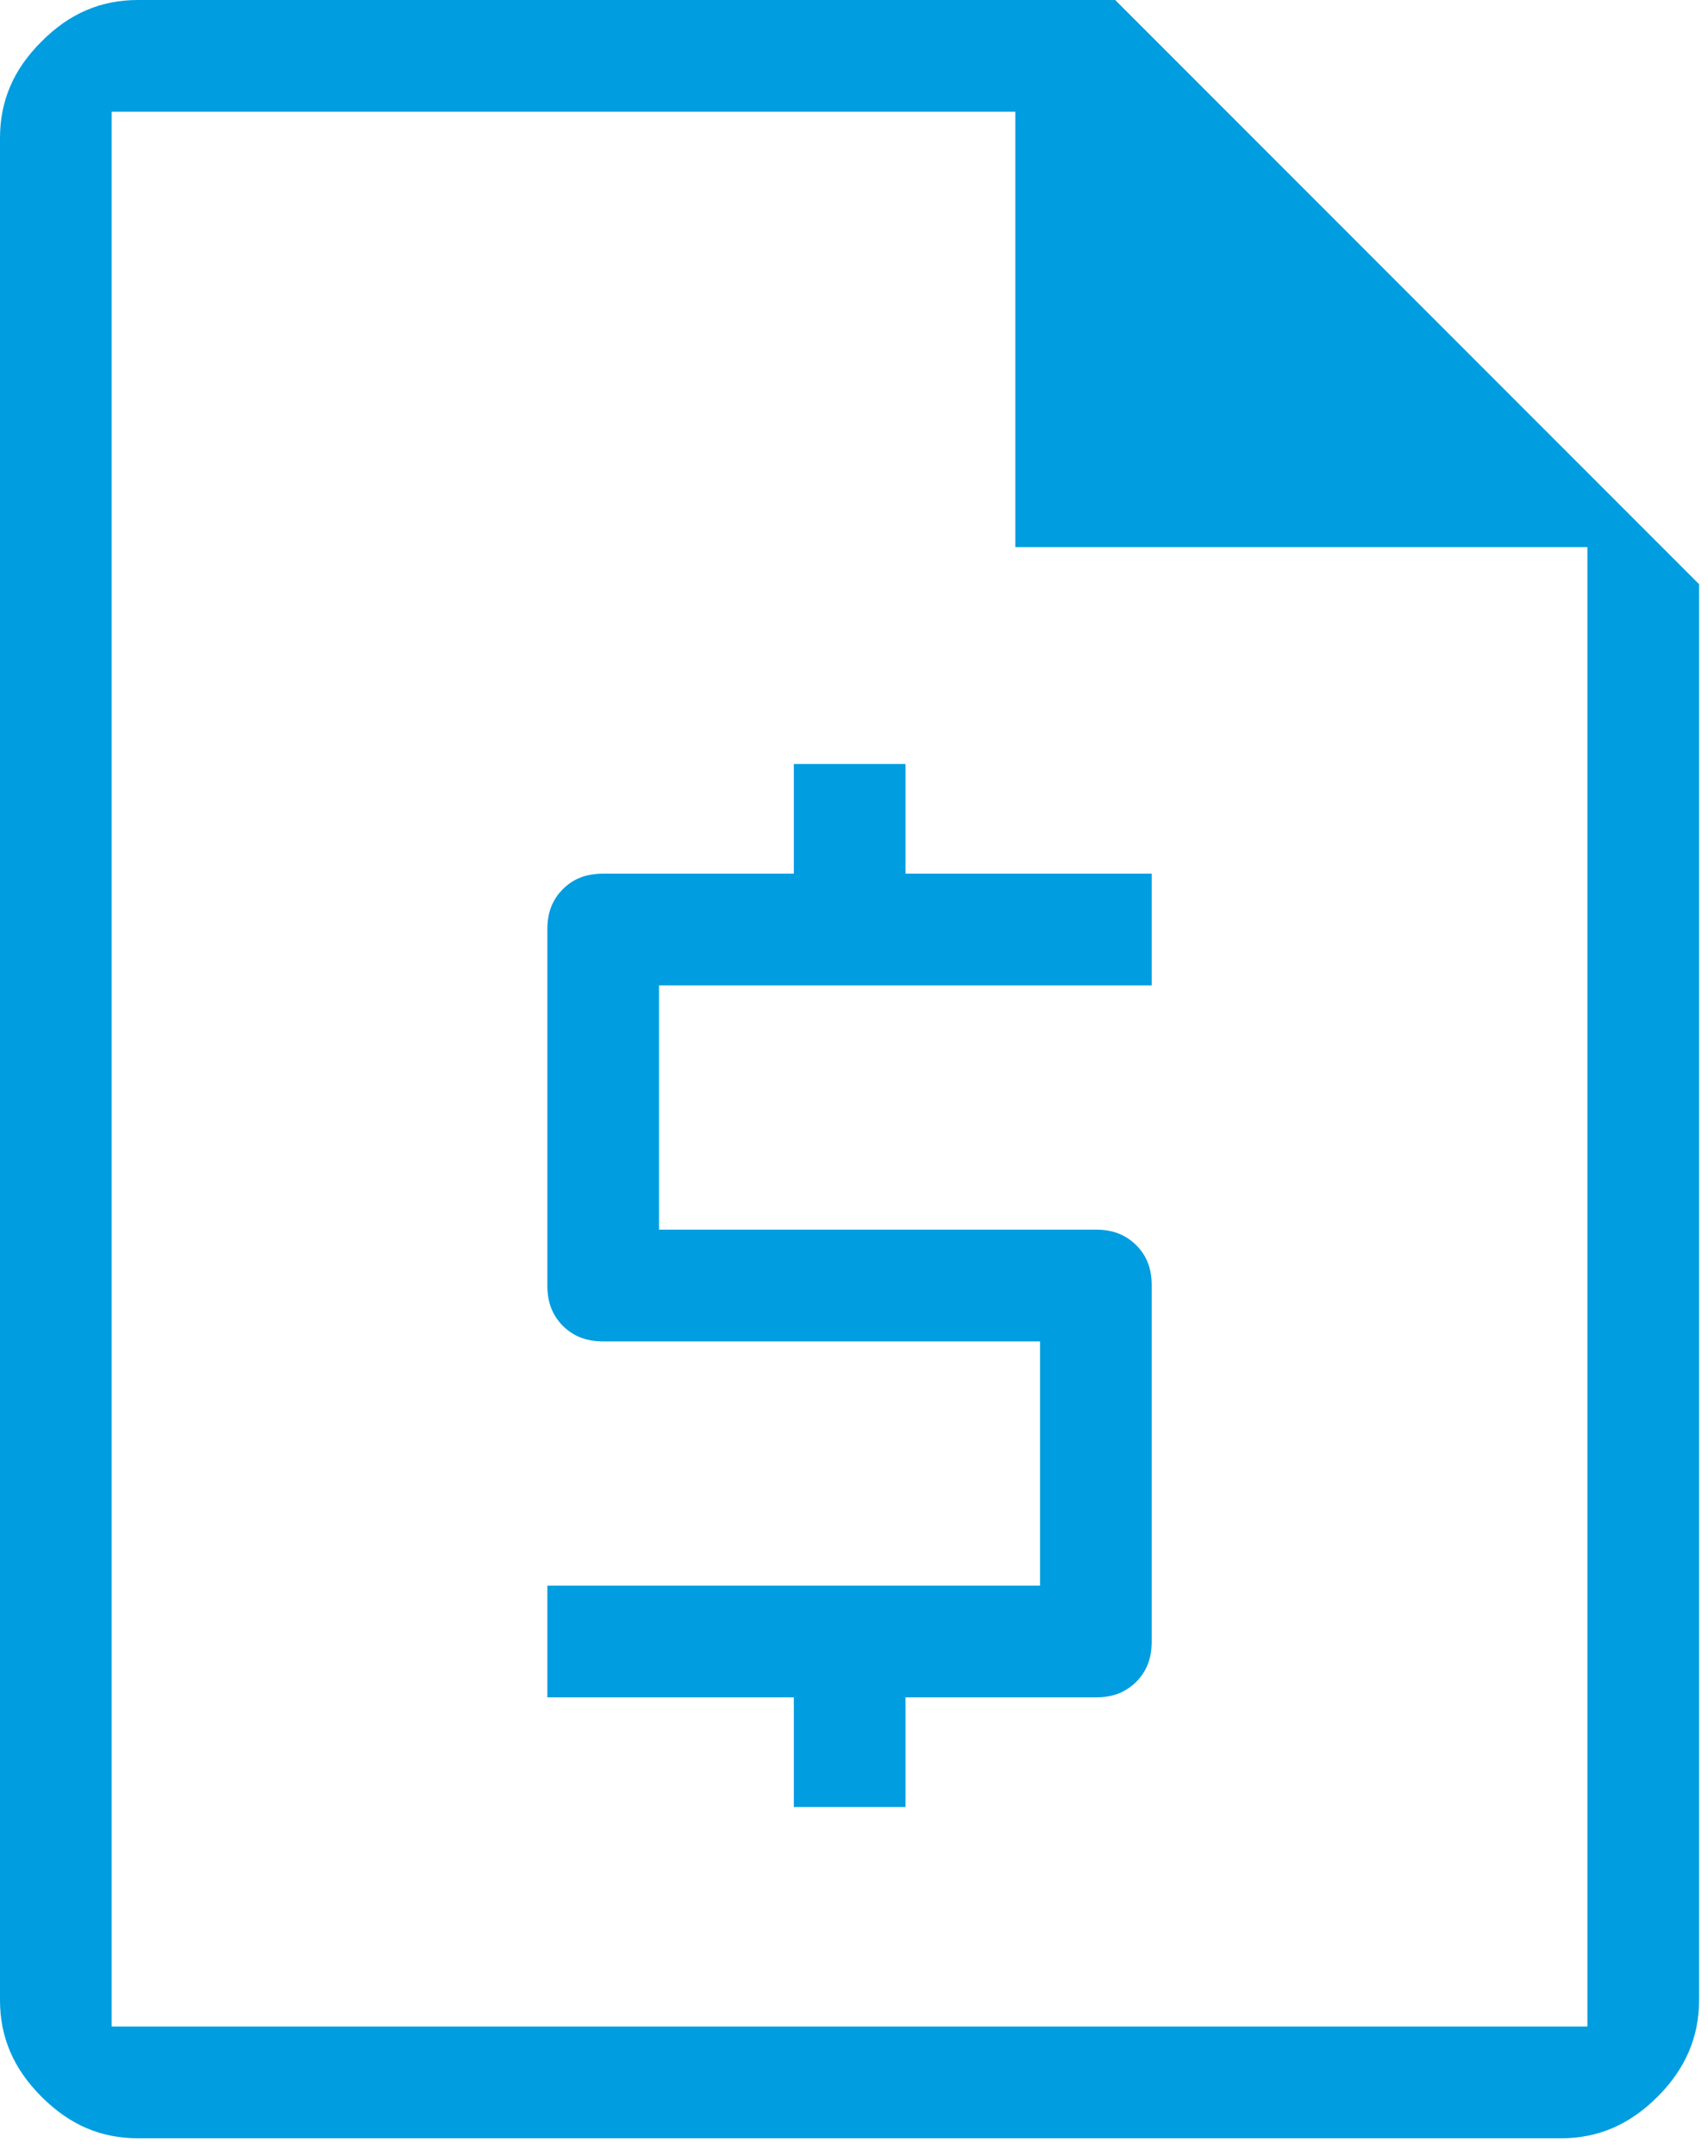
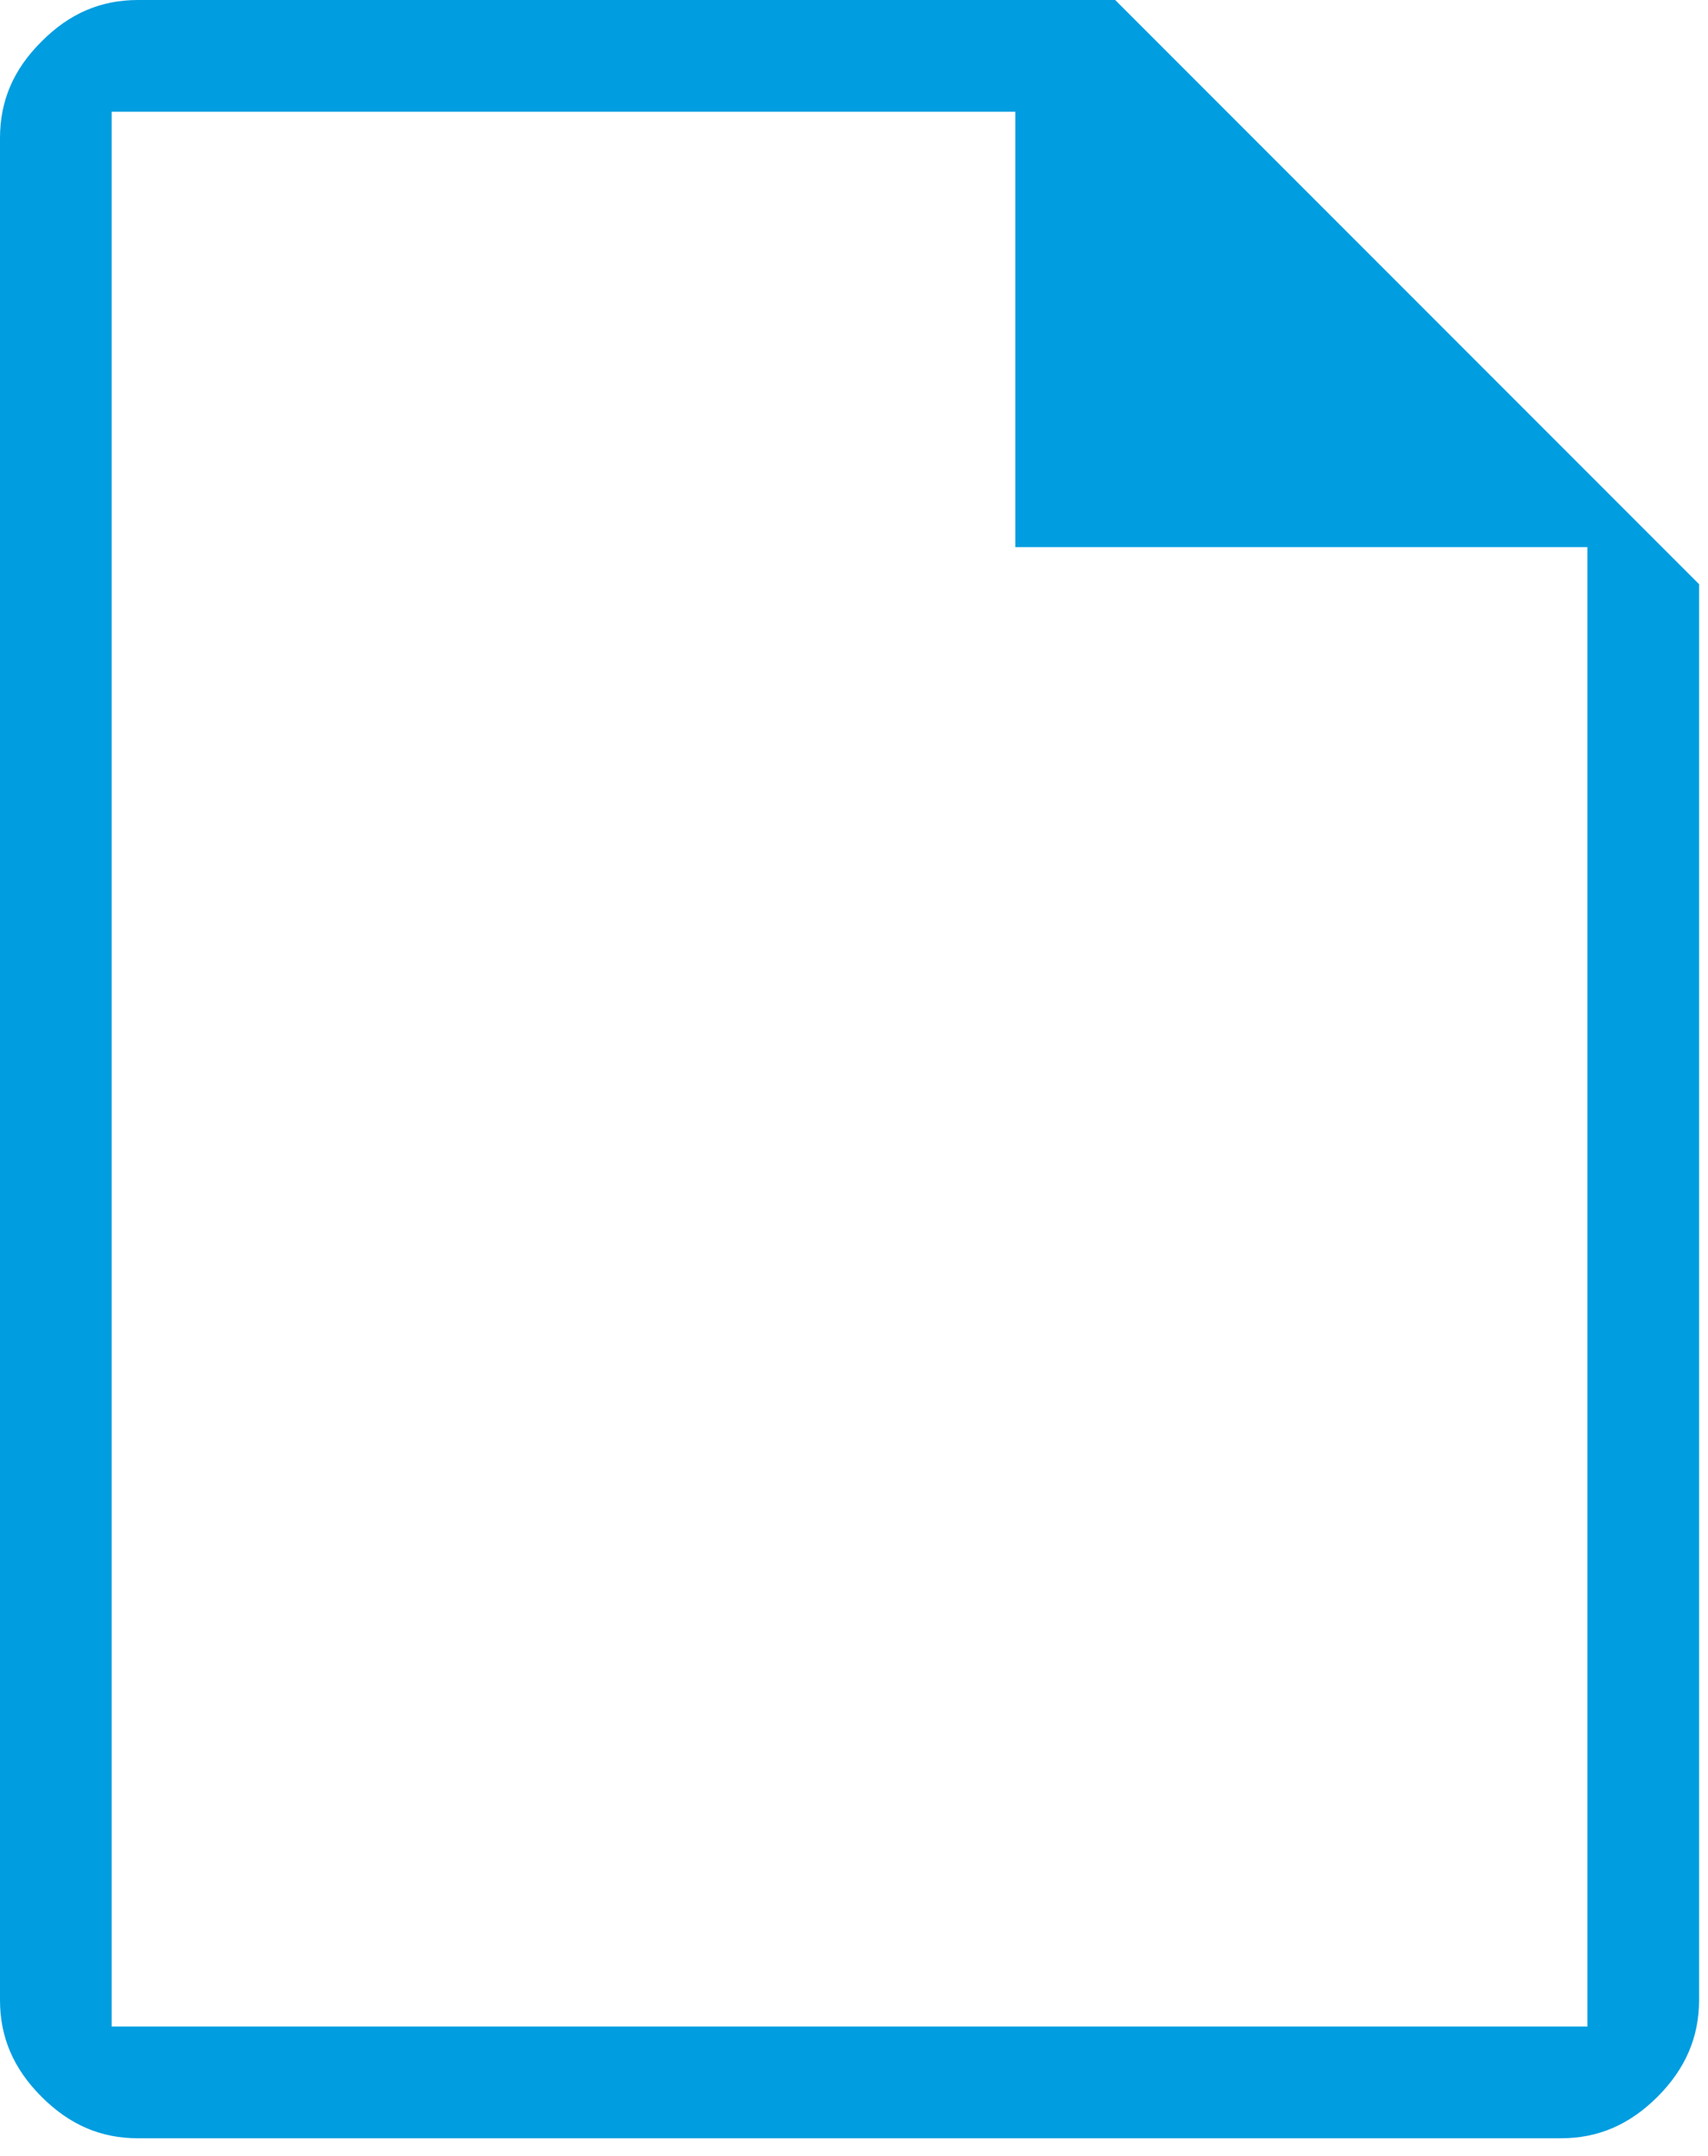
<svg xmlns="http://www.w3.org/2000/svg" width="65" height="82" viewBox="0 0 65 82" fill="none">
  <g id="Group 139344">
    <path id="Vector" d="M42.44 0H5.25C3.84 0 2.64 0.51 1.58 1.58C0.51 2.64 0 3.84 0 5.25V76.08C0 77.48 0.51 78.68 1.58 79.75C2.65 80.82 3.84 81.33 5.25 81.33H59.41C60.82 81.33 62.02 80.81 63.08 79.75C64.14 78.69 64.66 77.48 64.66 76.08V22.22L42.44 0ZM60.41 77.08H4.25V4.25H38.64V20.81H60.41V77.08Z" fill="#009DE0" />
-     <path id="Vector_2" d="M25.08 37.48V46.77H41.71C42.35 46.77 42.83 46.96 43.24 47.36C43.64 47.76 43.83 48.25 43.83 48.89V62.43C43.83 63.08 43.64 63.56 43.24 63.97C42.83 64.37 42.35 64.56 41.71 64.56H34.46V68.73H30.21V64.56H20.83V60.31H39.58V51.02H22.96C22.31 51.02 21.83 50.83 21.42 50.43C21.02 50.02 20.83 49.54 20.83 48.89V35.35C20.83 34.71 21.02 34.22 21.42 33.82C21.82 33.42 22.31 33.23 22.96 33.23H30.21V29.06H34.46V33.23H43.83V37.48H25.08Z" fill="#009DE0" />
  </g>
</svg>